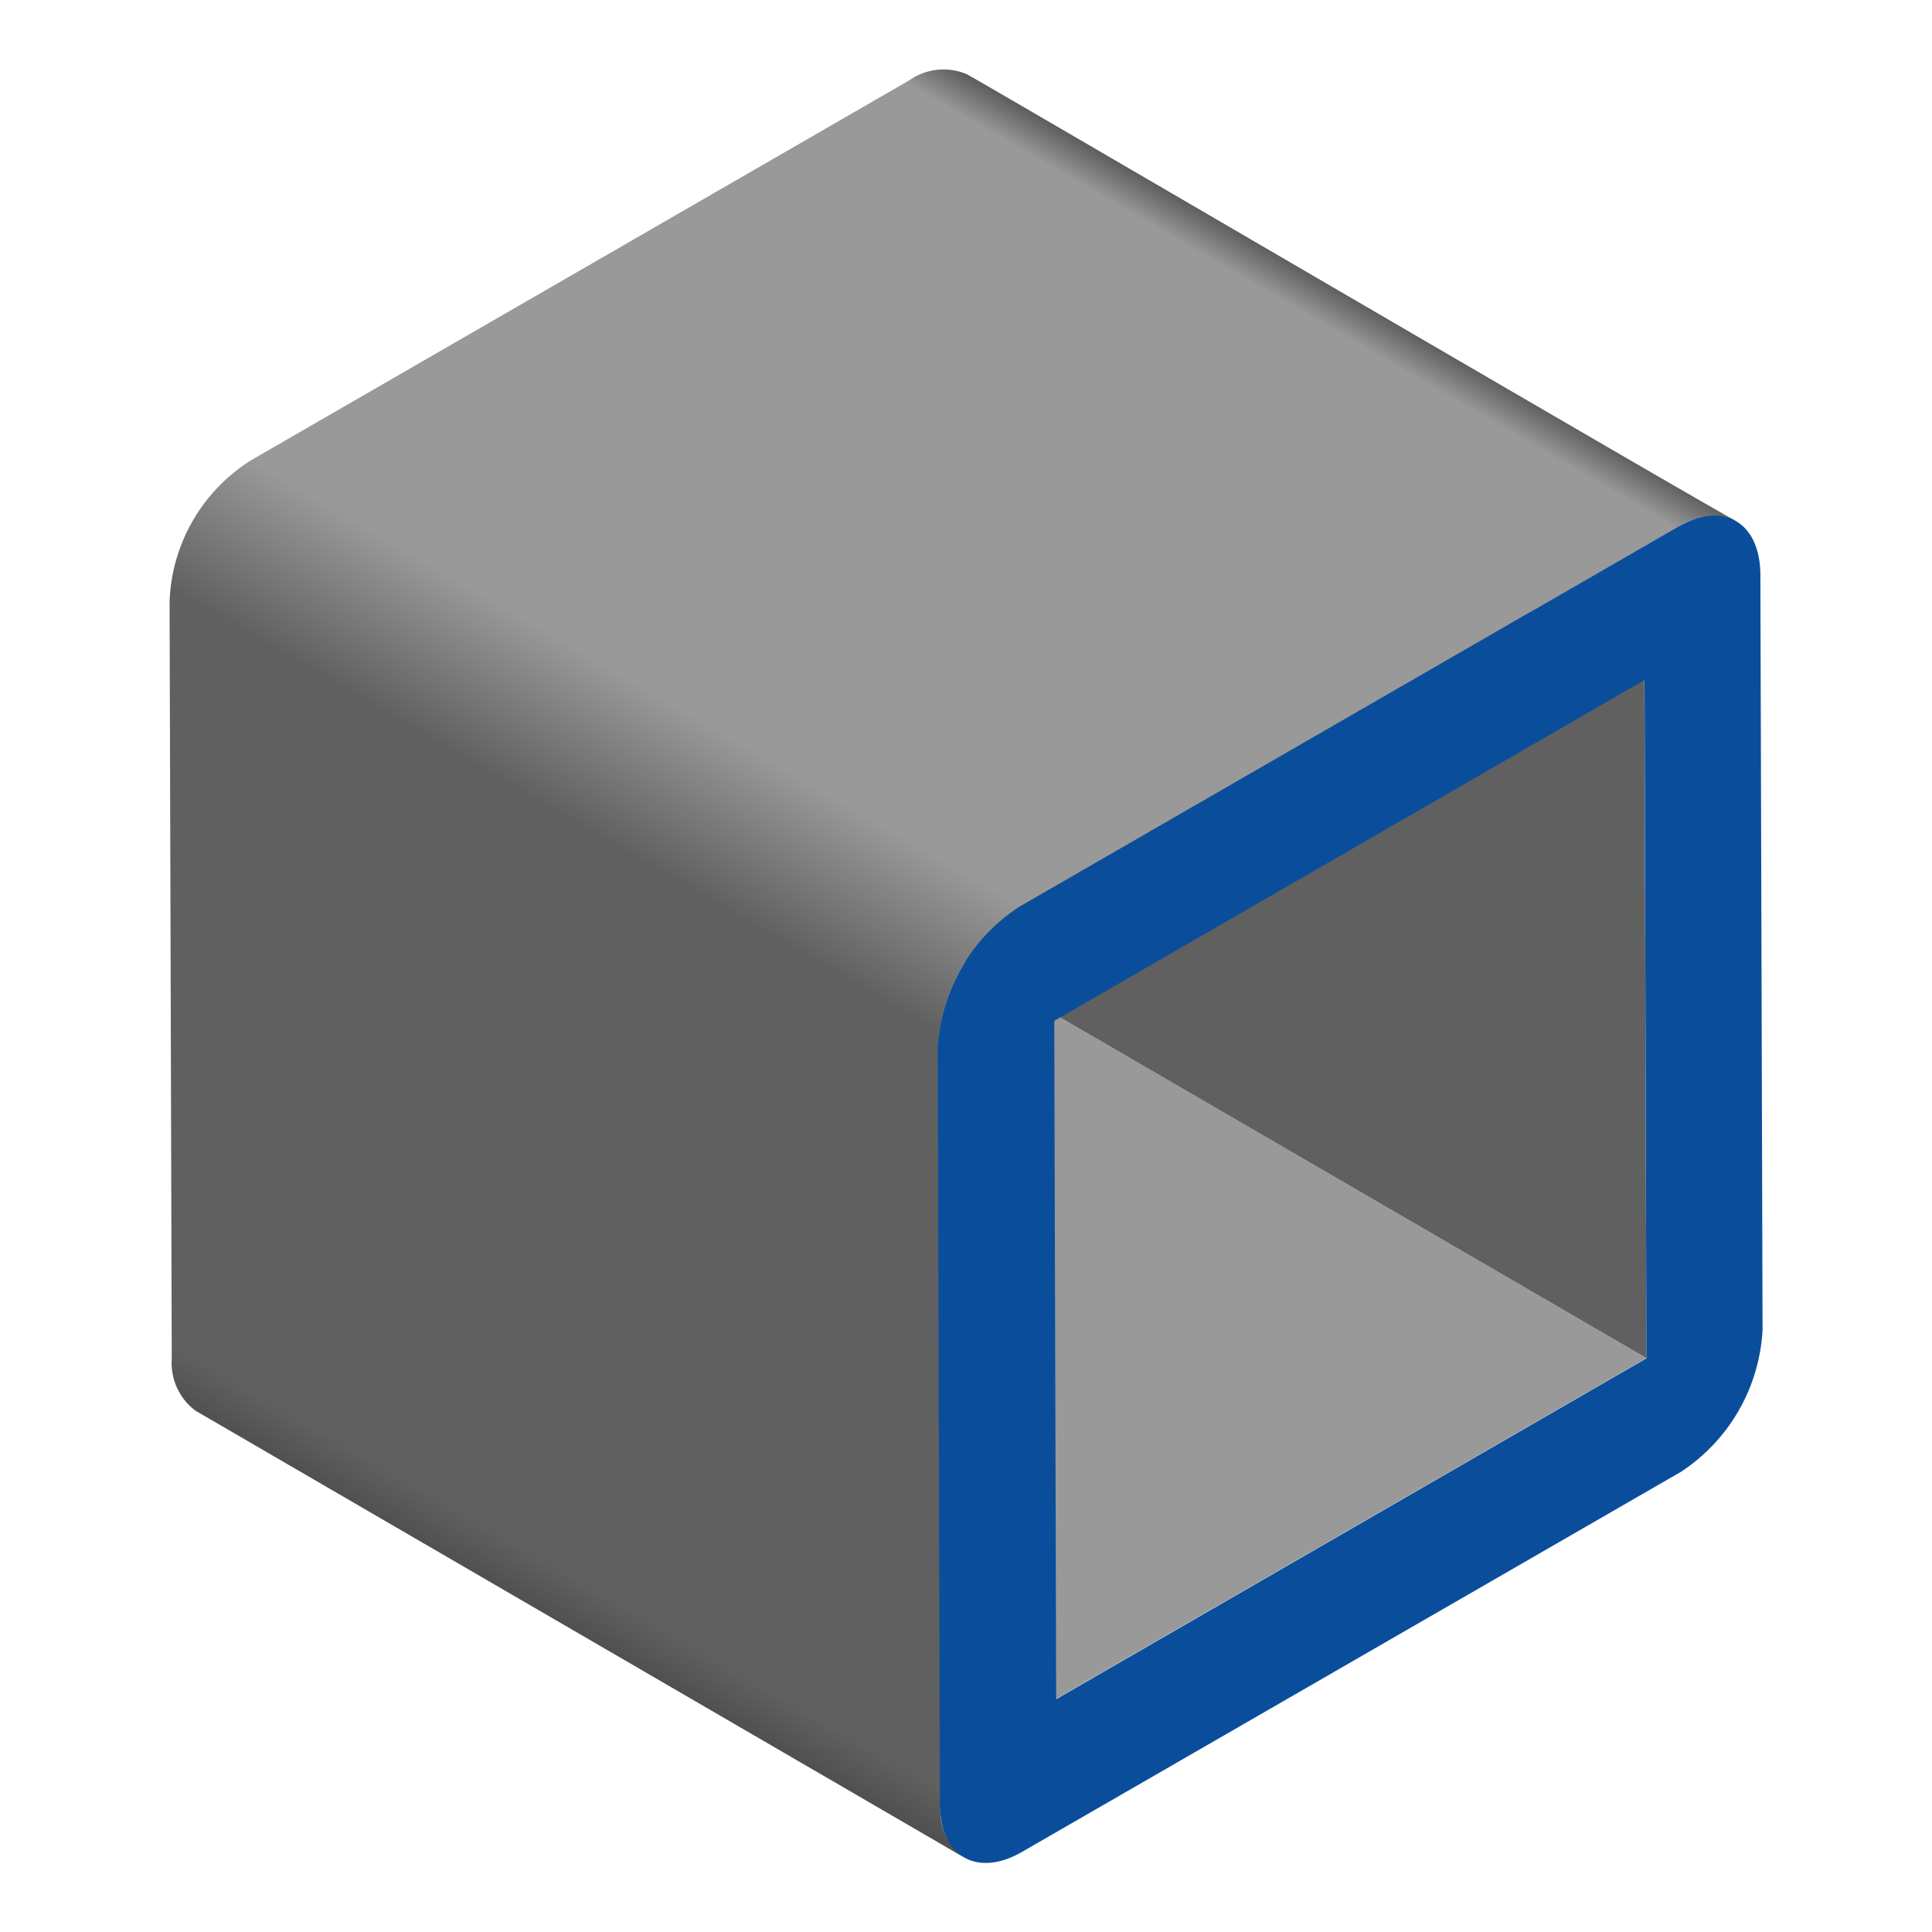
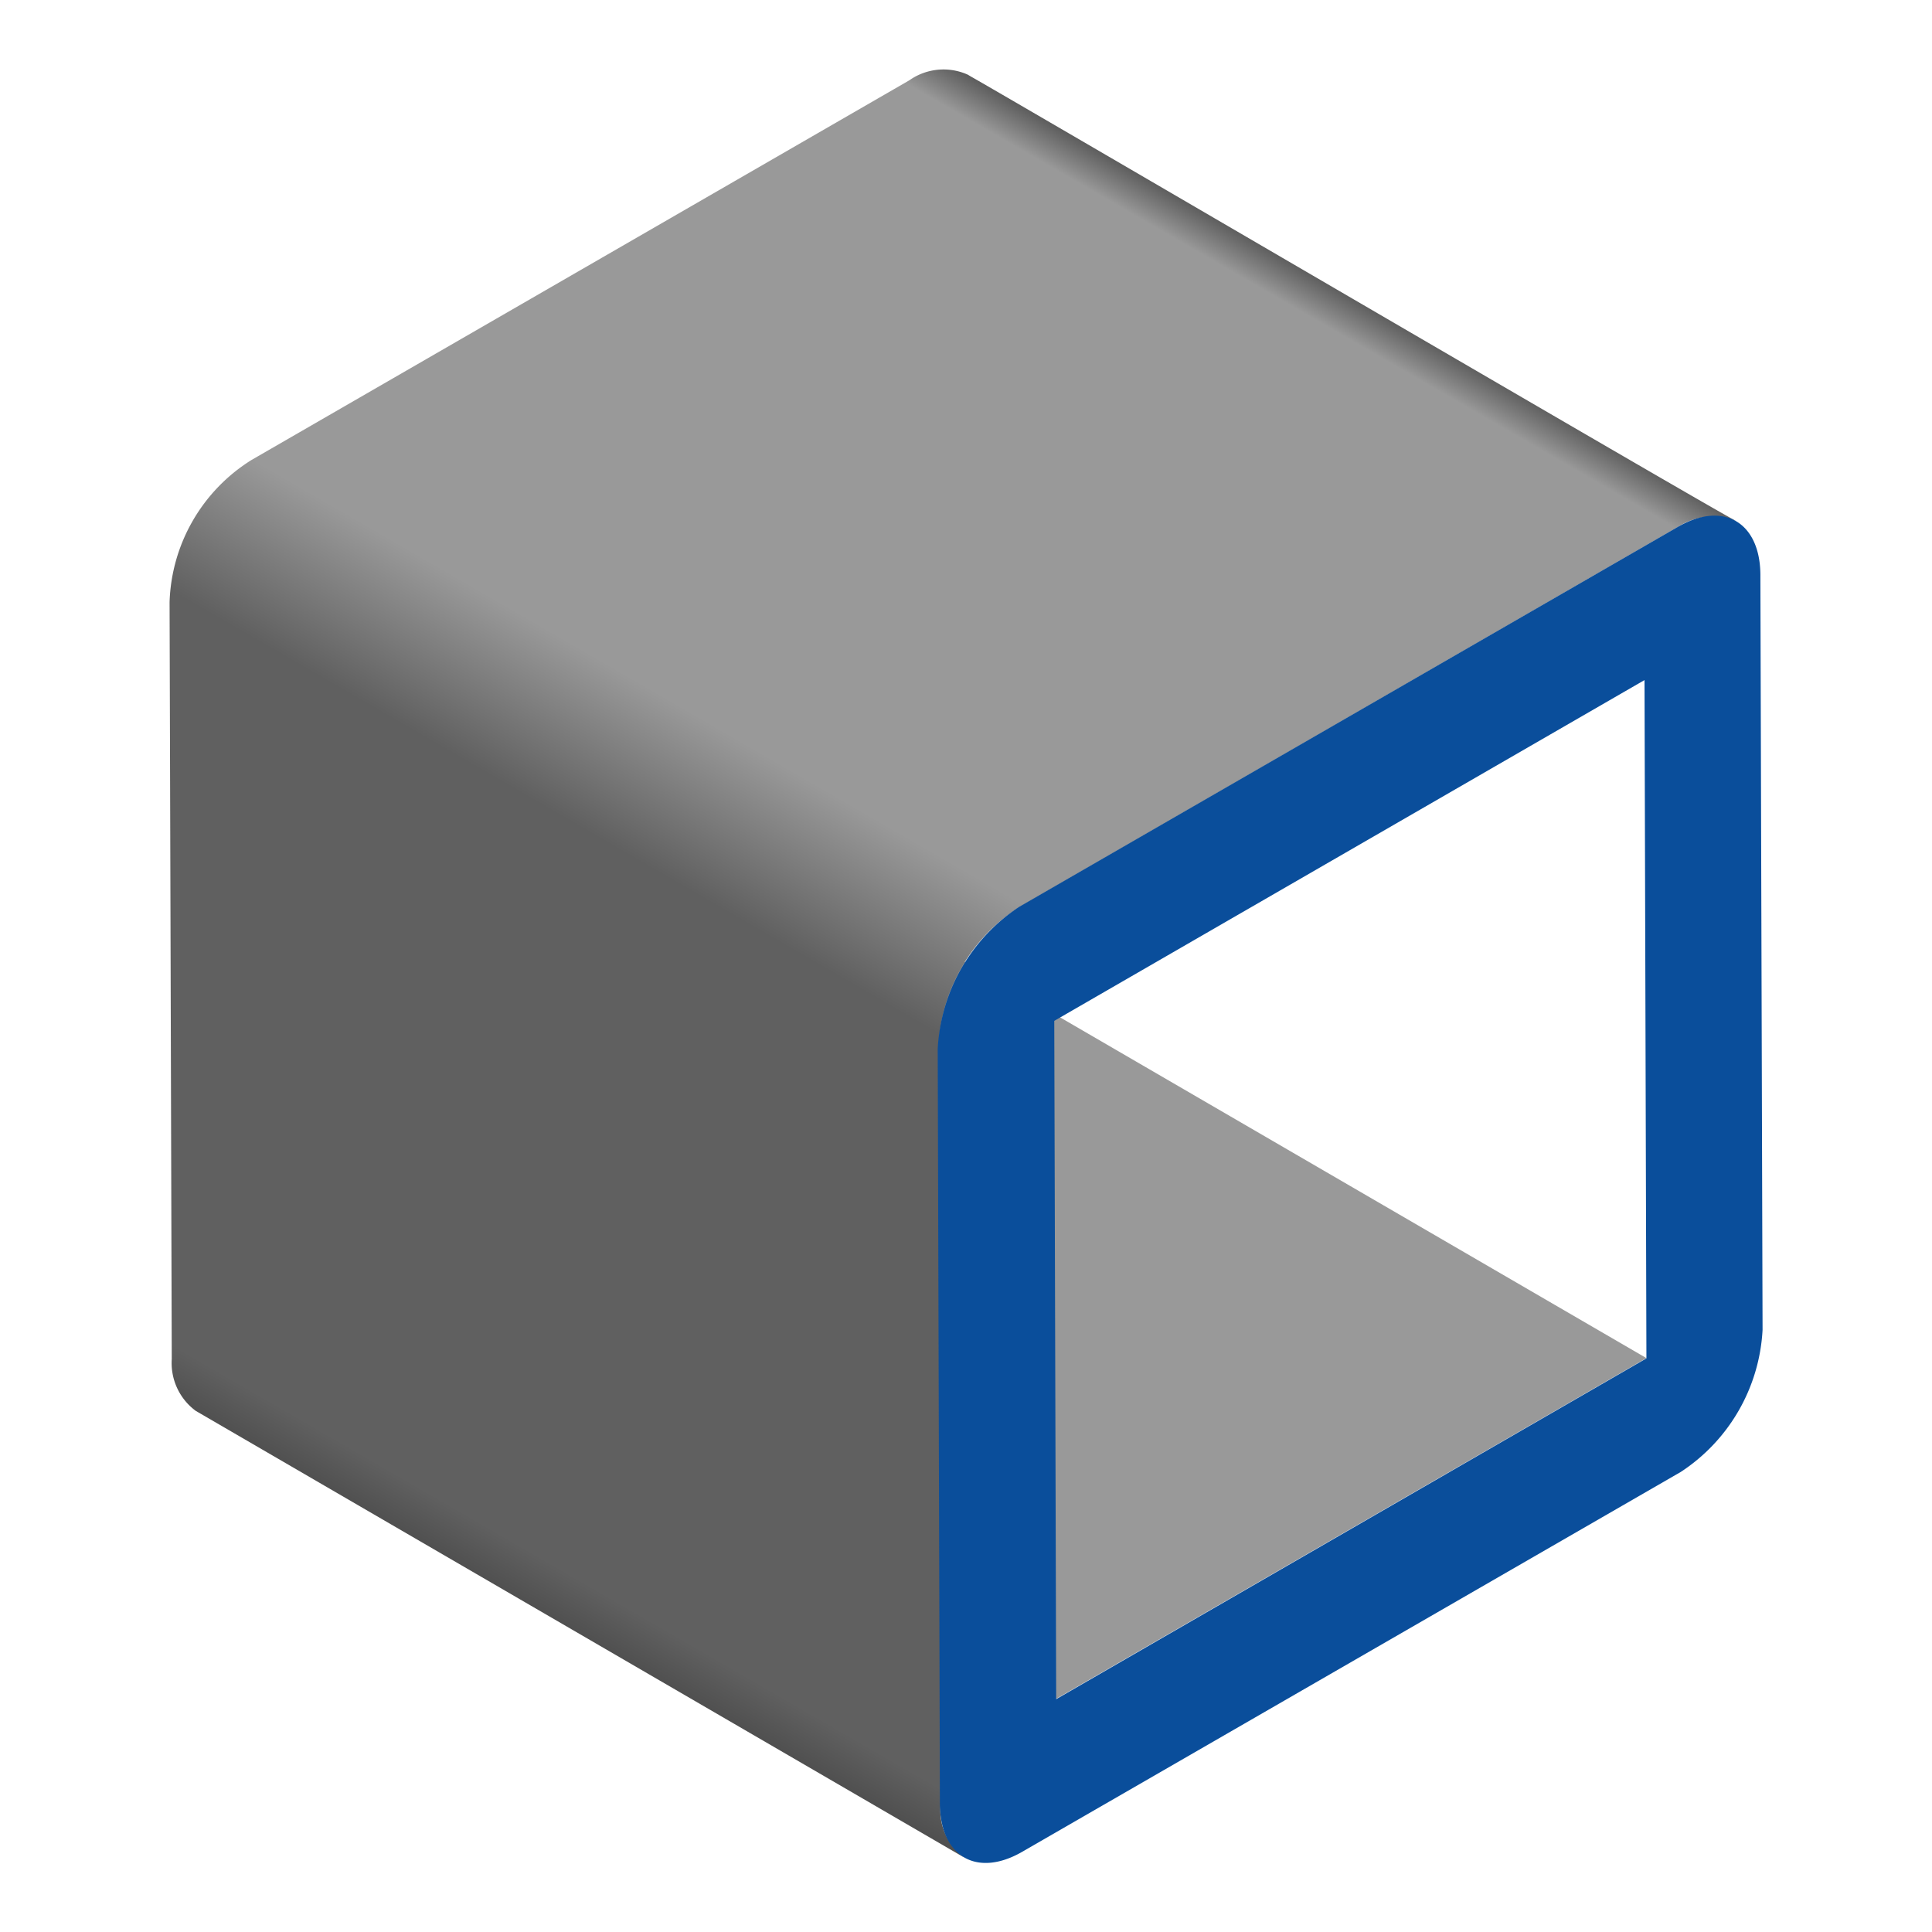
<svg xmlns="http://www.w3.org/2000/svg" width="50mm" height="50mm" viewBox="0 0 141.73 141.73">
  <defs>
    <style>.cls-1{fill:#999;}.cls-2{fill:#606060;}.Square-box{fill:url(#linear-gradient);}.cls-3{fill:#0a4e9b;}</style>
    <linearGradient id="linear-gradient" x1="28.36" y1="111.65" x2="85.29" y2="13.06" gradientUnits="userSpaceOnUse">
      <stop offset="0" stop-color="#505050" />
      <stop offset="0.03" stop-color="#606060" />
      <stop offset="0.45" stop-color="#606060" />
      <stop offset="0.55" stop-color="#999" />
      <stop offset="0.97" stop-color="#999" />
      <stop offset="1" stop-color="#505050" />
    </linearGradient>
  </defs>
  <title>Sq_box_sec</title>
  <g id="Sq_box_sec">
    <polygon class="cls-1" points="77.47 124.63 21.09 91.86 64.39 66.86 120.78 99.63 77.47 124.63" />
-     <polygon class="cls-2" points="120.78 99.63 64.39 66.86 64.25 17.11 120.63 49.88 120.78 99.63" />
    <path class="Square-box" d="M127.38,38.23c-1.45-.69-55-32-56.13-32.6L71,5.48a4.35,4.35,0,0,0-4.29.41L18.44,33.75a12.77,12.77,0,0,0-6,10.42l.16,55.46v.08a4.36,4.36,0,0,0,1.76,3.79l56.38,32.77A4.31,4.31,0,0,1,69,132.39l-.16-55.46a12.76,12.76,0,0,1,6-10.42l48.26-27.86A4.67,4.67,0,0,1,127.38,38.23Z" />
    <path class="cls-3" d="M123.09,38.65c3.32-1.92,6-.36,6.05,3.45l.16,55.46a13.3,13.3,0,0,1-6,10.42L75,135.84c-3.32,1.92-6,.37-6.05-3.45l-.16-55.46a13.31,13.31,0,0,1,6-10.42Zm-2.31,61-.14-49.76-43.3,25,.14,49.76,43.3-25" />
  </g>
</svg>